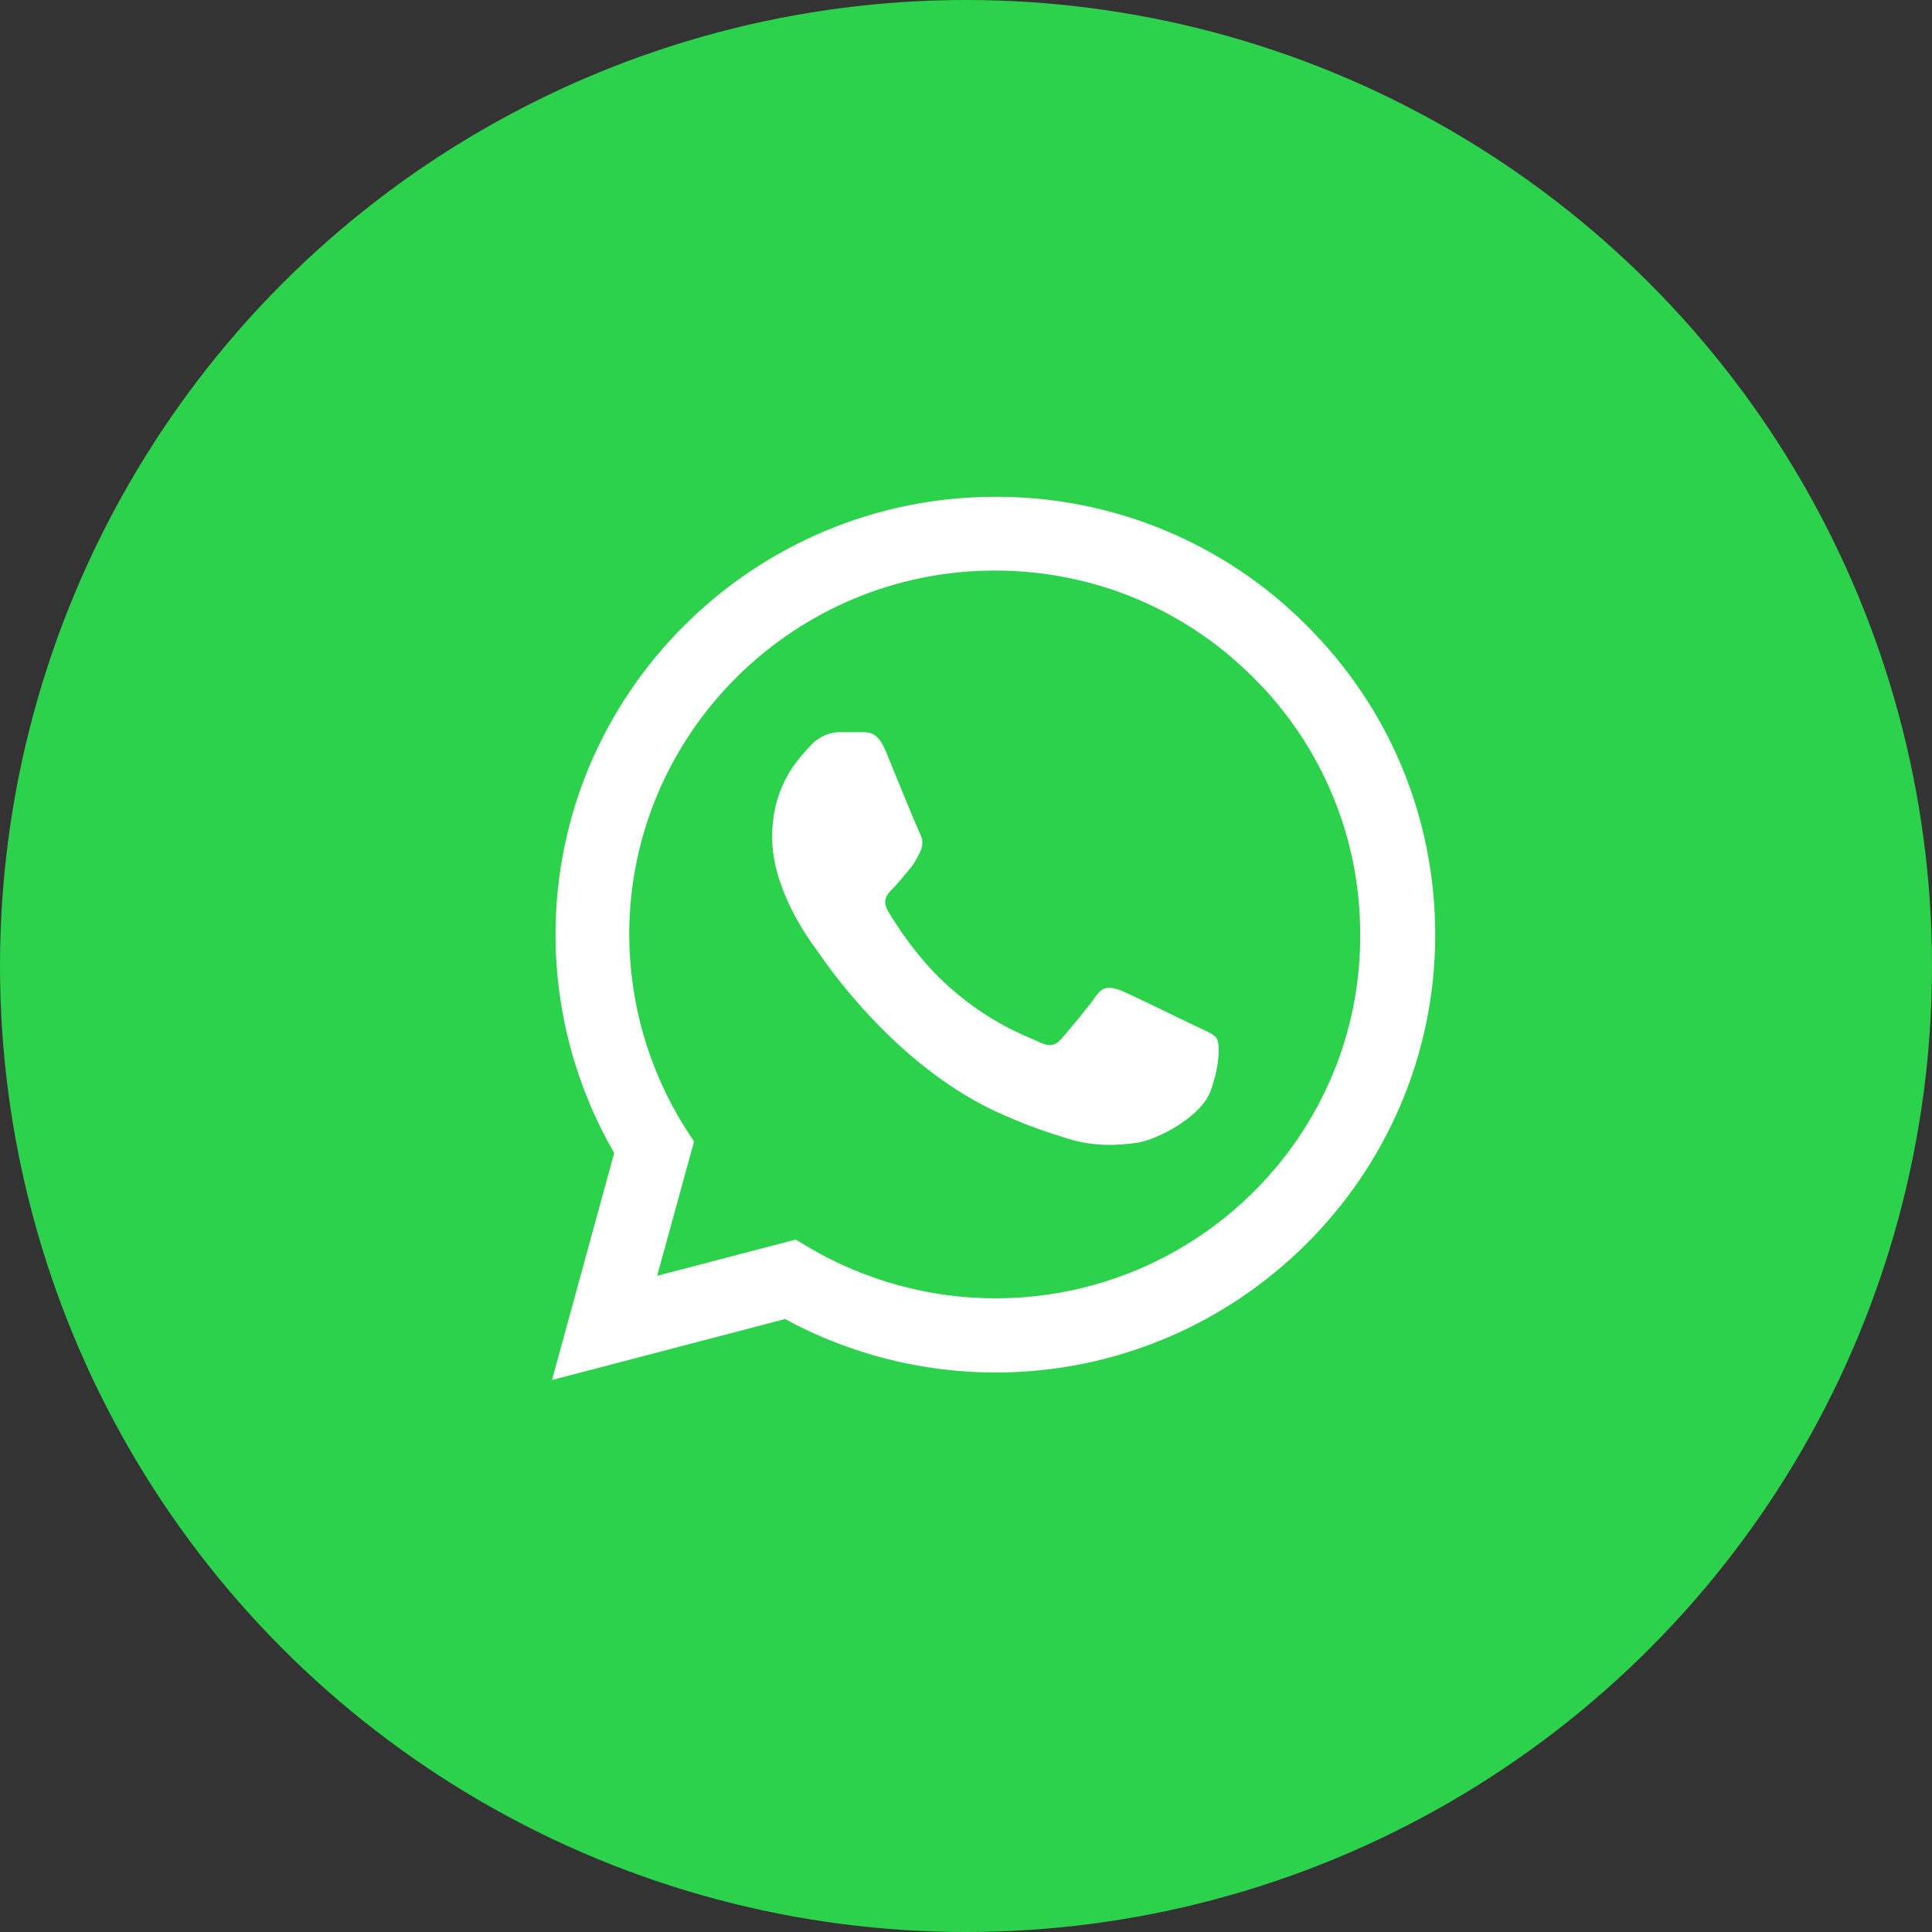
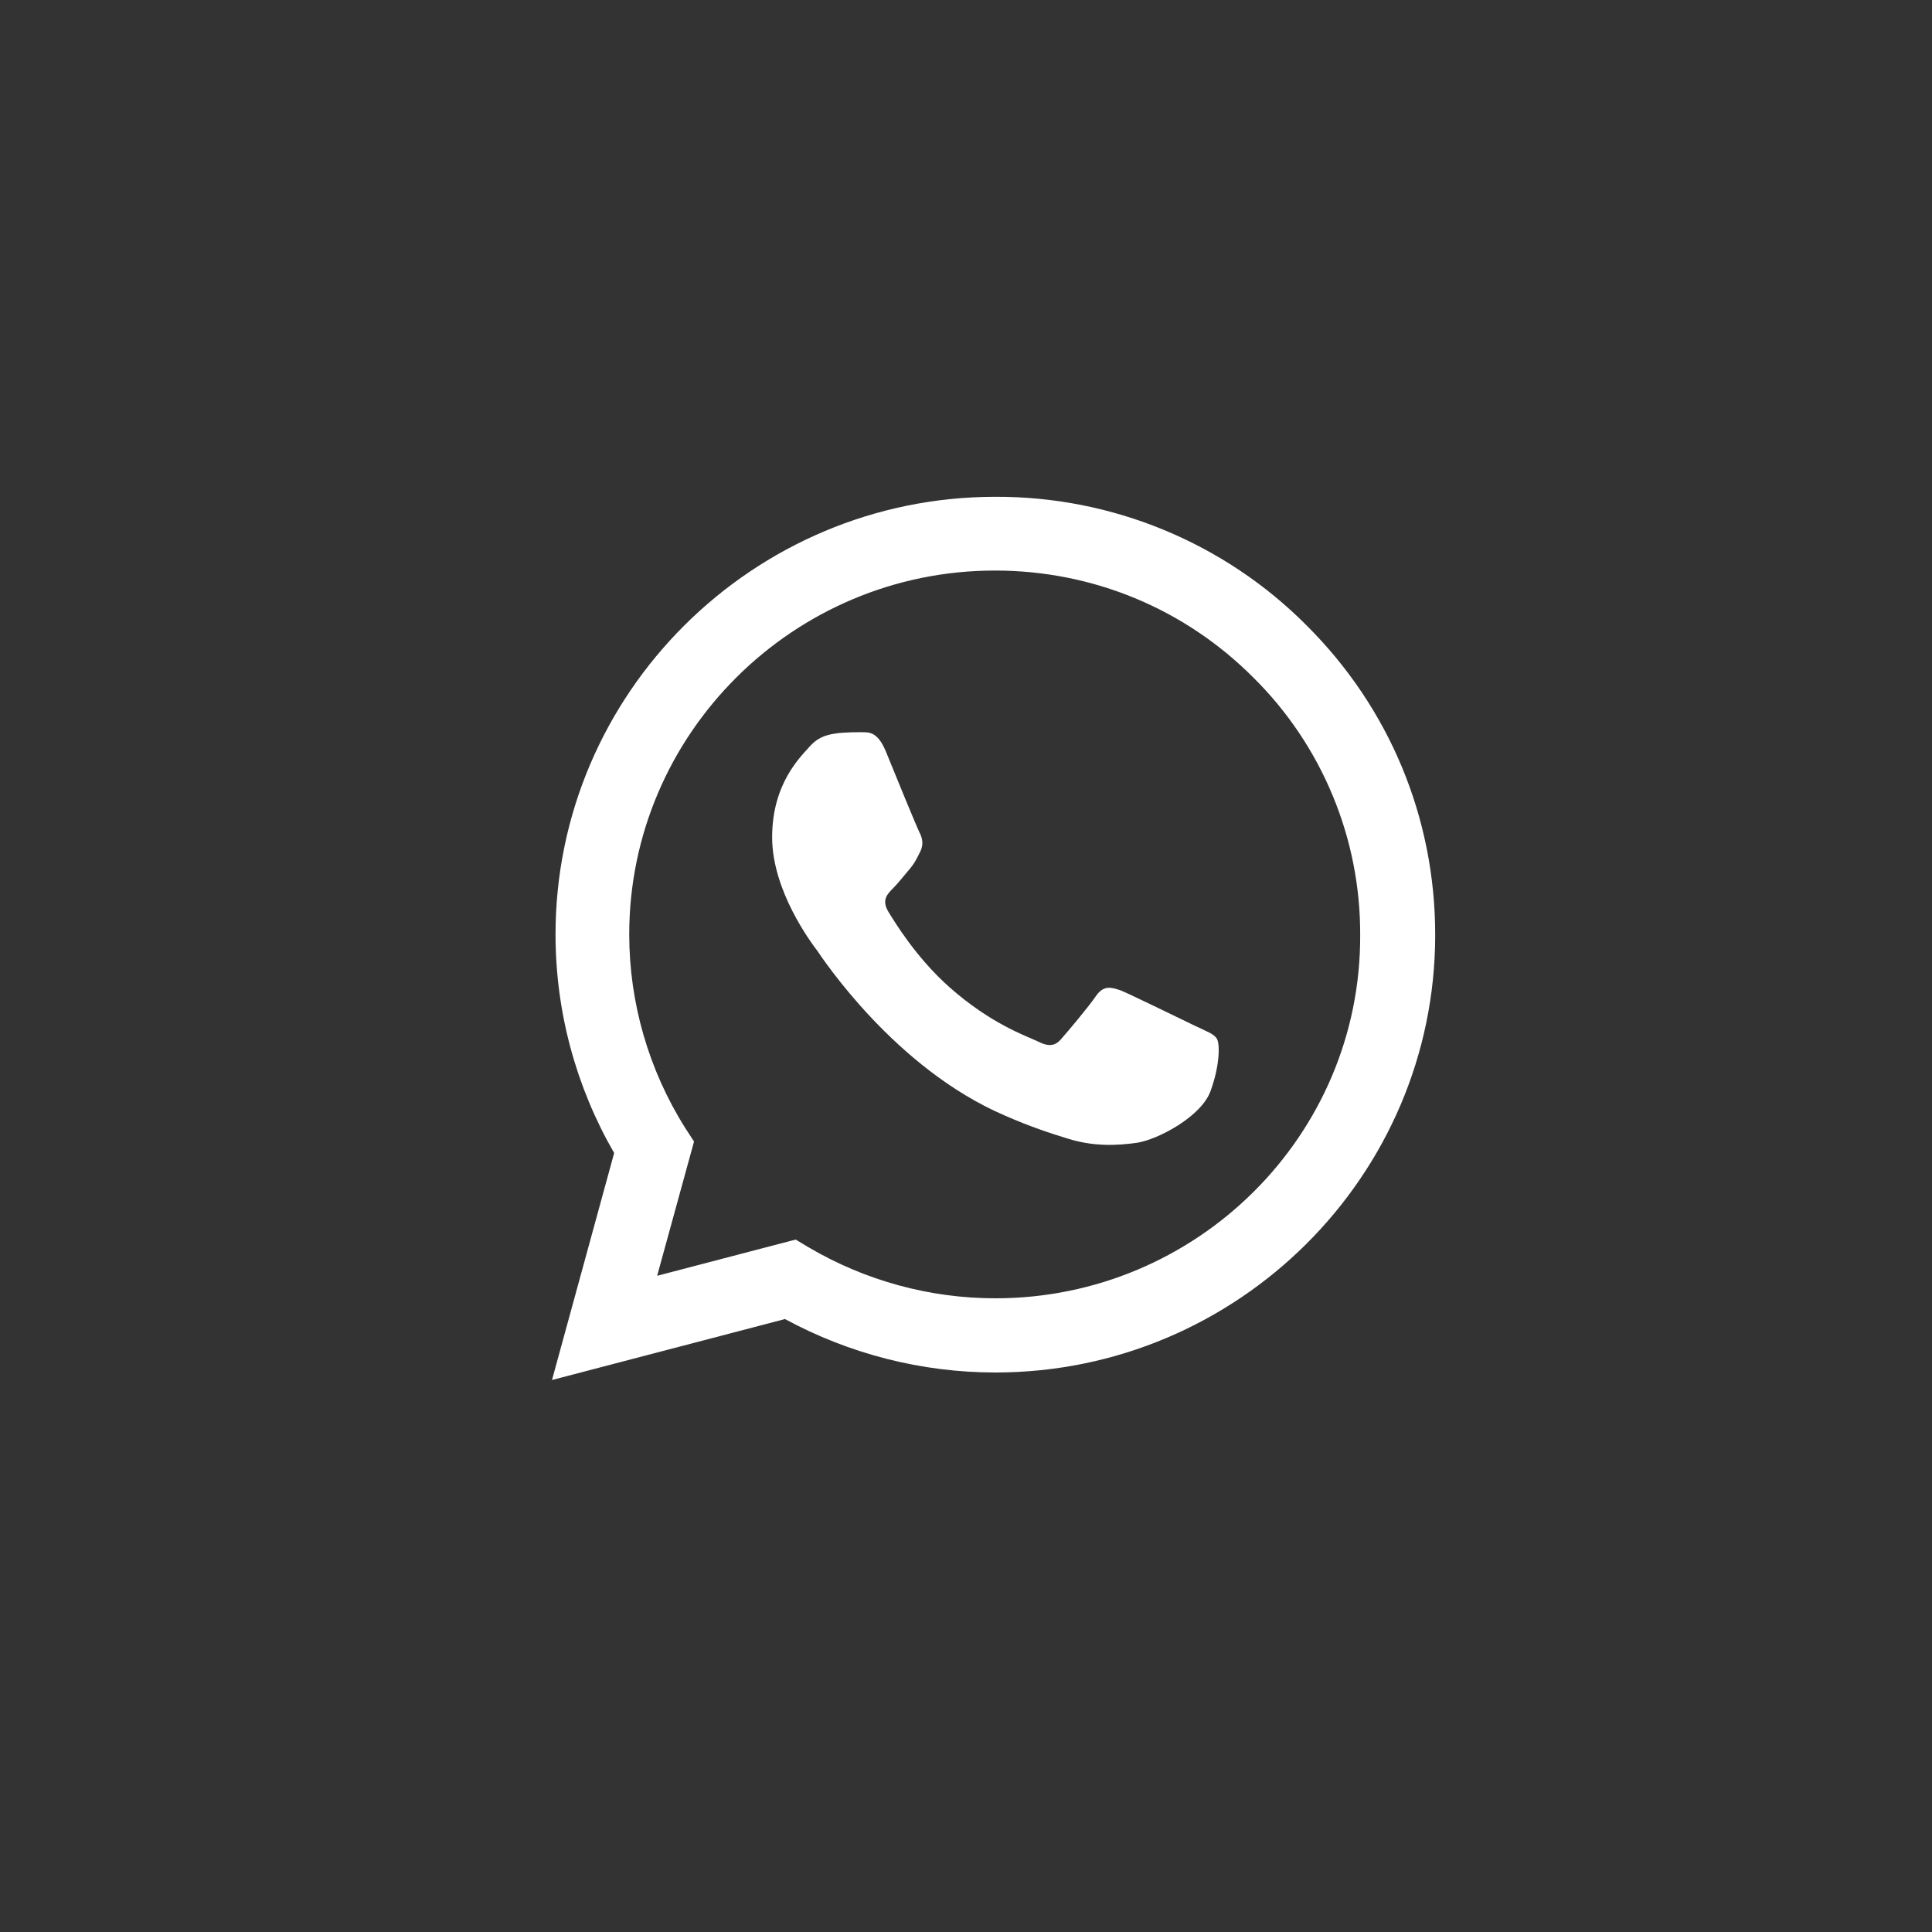
<svg xmlns="http://www.w3.org/2000/svg" width="35" height="35" viewBox="0 0 35 35" fill="none">
  <rect x="0" y="0" width="35" height="35" fill="#333333" stroke="none" />
-   <circle cx="17.5" cy="17.5" r="17.5" fill="#2CD24B" />
-   <path d="M23.668 11.328C22.931 10.587 22.053 10 21.085 9.6C20.118 9.2 19.08 8.996 18.032 9C13.642 9 10.064 12.56 10.064 16.928C10.064 18.328 10.434 19.688 11.126 20.888L10 25L14.221 23.896C15.387 24.528 16.698 24.864 18.032 24.864C22.422 24.864 26 21.304 26 16.936C26 14.816 25.172 12.824 23.668 11.328ZM18.032 23.52C16.842 23.52 15.676 23.2 14.655 22.6L14.414 22.456L11.905 23.112L12.573 20.68L12.412 20.432C11.751 19.382 11.4 18.167 11.399 16.928C11.399 13.296 14.374 10.336 18.024 10.336C19.793 10.336 21.457 11.024 22.703 12.272C23.321 12.883 23.81 13.61 24.142 14.411C24.475 15.211 24.644 16.07 24.641 16.936C24.657 20.568 21.682 23.52 18.032 23.52ZM21.666 18.592C21.465 18.496 20.484 18.016 20.308 17.944C20.123 17.88 19.994 17.848 19.857 18.04C19.721 18.24 19.343 18.688 19.23 18.816C19.118 18.952 18.997 18.968 18.796 18.864C18.595 18.768 17.952 18.552 17.196 17.88C16.601 17.352 16.207 16.704 16.086 16.504C15.974 16.304 16.07 16.2 16.175 16.096C16.263 16.008 16.376 15.864 16.472 15.752C16.569 15.64 16.609 15.552 16.673 15.424C16.738 15.288 16.706 15.176 16.657 15.08C16.609 14.984 16.207 14.008 16.046 13.608C15.885 13.224 15.717 13.272 15.596 13.264H15.21C15.073 13.264 14.864 13.312 14.679 13.512C14.502 13.712 13.988 14.192 13.988 15.168C13.988 16.144 14.704 17.088 14.8 17.216C14.896 17.352 16.207 19.352 18.201 20.208C18.675 20.416 19.045 20.536 19.335 20.624C19.809 20.776 20.243 20.752 20.589 20.704C20.975 20.648 21.771 20.224 21.932 19.76C22.101 19.296 22.101 18.904 22.044 18.816C21.988 18.728 21.867 18.688 21.666 18.592Z" fill="white" />
+   <path d="M23.668 11.328C22.931 10.587 22.053 10 21.085 9.6C20.118 9.2 19.08 8.996 18.032 9C13.642 9 10.064 12.56 10.064 16.928C10.064 18.328 10.434 19.688 11.126 20.888L10 25L14.221 23.896C15.387 24.528 16.698 24.864 18.032 24.864C22.422 24.864 26 21.304 26 16.936C26 14.816 25.172 12.824 23.668 11.328ZM18.032 23.52C16.842 23.52 15.676 23.2 14.655 22.6L14.414 22.456L11.905 23.112L12.573 20.68L12.412 20.432C11.751 19.382 11.4 18.167 11.399 16.928C11.399 13.296 14.374 10.336 18.024 10.336C19.793 10.336 21.457 11.024 22.703 12.272C23.321 12.883 23.81 13.61 24.142 14.411C24.475 15.211 24.644 16.07 24.641 16.936C24.657 20.568 21.682 23.52 18.032 23.52ZM21.666 18.592C21.465 18.496 20.484 18.016 20.308 17.944C20.123 17.88 19.994 17.848 19.857 18.04C19.721 18.24 19.343 18.688 19.23 18.816C19.118 18.952 18.997 18.968 18.796 18.864C18.595 18.768 17.952 18.552 17.196 17.88C16.601 17.352 16.207 16.704 16.086 16.504C15.974 16.304 16.07 16.2 16.175 16.096C16.263 16.008 16.376 15.864 16.472 15.752C16.569 15.64 16.609 15.552 16.673 15.424C16.738 15.288 16.706 15.176 16.657 15.08C16.609 14.984 16.207 14.008 16.046 13.608C15.885 13.224 15.717 13.272 15.596 13.264C15.073 13.264 14.864 13.312 14.679 13.512C14.502 13.712 13.988 14.192 13.988 15.168C13.988 16.144 14.704 17.088 14.8 17.216C14.896 17.352 16.207 19.352 18.201 20.208C18.675 20.416 19.045 20.536 19.335 20.624C19.809 20.776 20.243 20.752 20.589 20.704C20.975 20.648 21.771 20.224 21.932 19.76C22.101 19.296 22.101 18.904 22.044 18.816C21.988 18.728 21.867 18.688 21.666 18.592Z" fill="white" />
</svg>